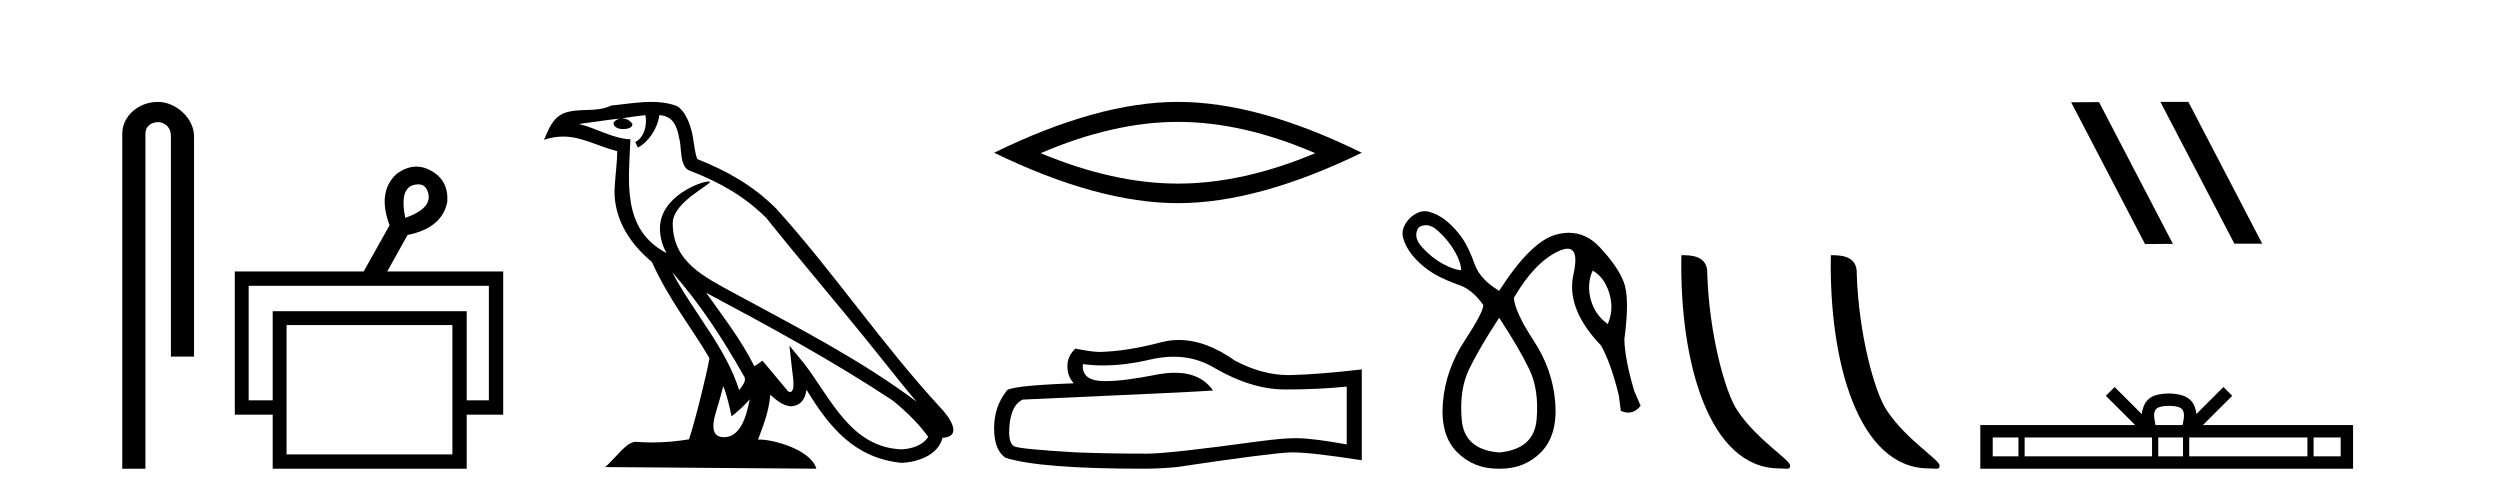
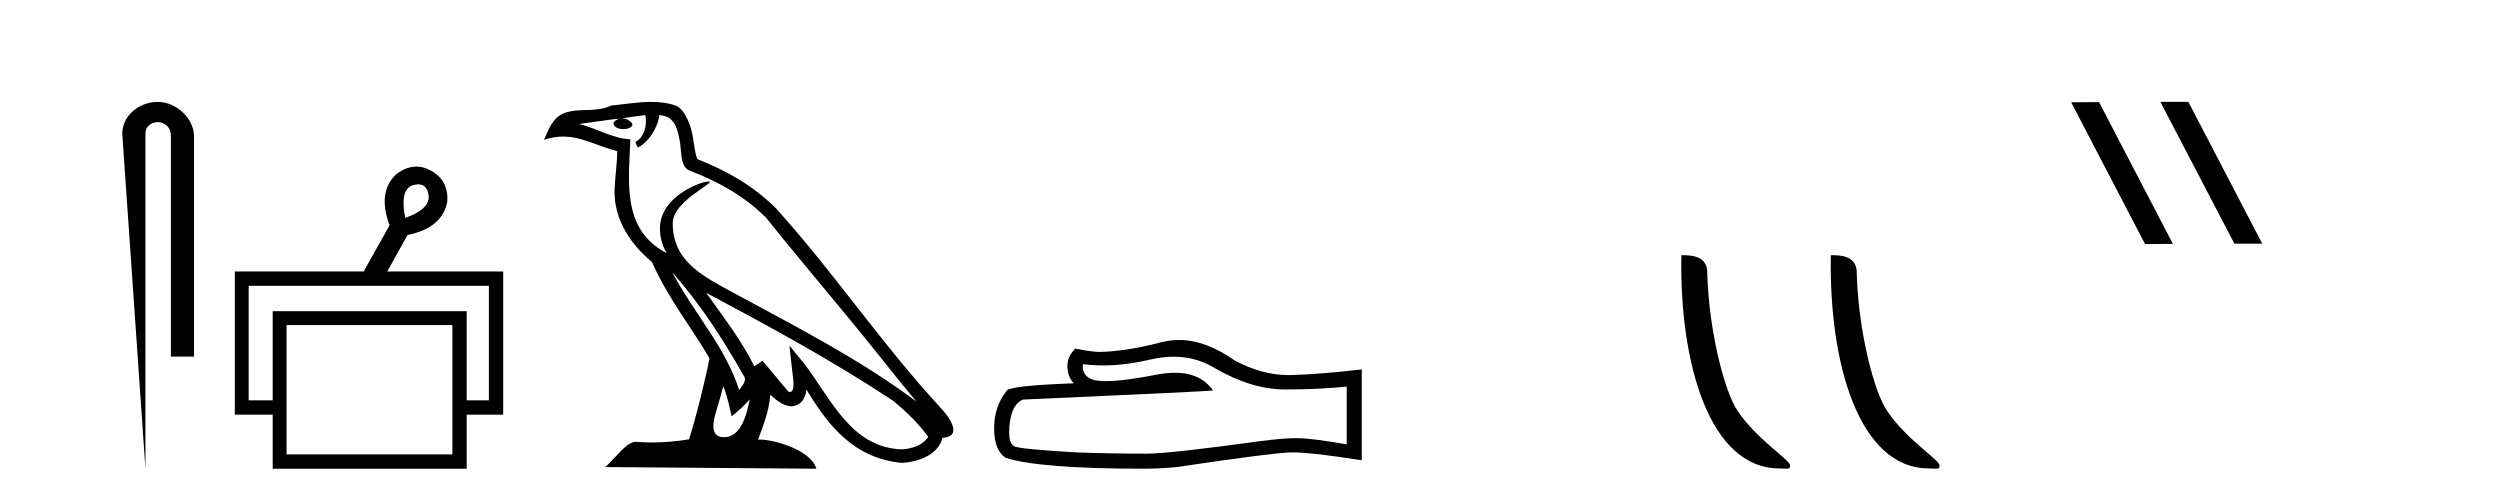
<svg xmlns="http://www.w3.org/2000/svg" width="207.0" height="41.0">
-   <path d="M 13.069 8.437 C 11.5 8.437 10.124 9.591 10.124 11.072 L 10.124 38.809 L 12.041 38.809 L 12.041 11.072 C 12.041 10.346 12.68 10.111 13.081 10.111 C 13.502 10.111 14.151 10.406 14.151 11.296 L 14.151 29.526 L 16.067 29.526 L 16.067 11.296 C 16.067 9.813 14.598 8.437 13.069 8.437 Z" style="fill:#000000;stroke:none" />
+   <path d="M 13.069 8.437 C 11.5 8.437 10.124 9.591 10.124 11.072 L 12.041 38.809 L 12.041 11.072 C 12.041 10.346 12.68 10.111 13.081 10.111 C 13.502 10.111 14.151 10.406 14.151 11.296 L 14.151 29.526 L 16.067 29.526 L 16.067 11.296 C 16.067 9.813 14.598 8.437 13.069 8.437 Z" style="fill:#000000;stroke:none" />
  <path d="M 34.632 15.262 Q 35.299 15.262 35.469 16.051 Q 35.736 17.275 33.556 18.04 Q 33.097 15.821 34.092 15.362 Q 34.394 15.262 34.632 15.262 ZM 40.479 23.663 L 40.479 33.148 L 38.643 33.148 L 38.643 25.766 L 22.579 25.766 L 22.579 33.148 L 20.59 33.148 L 20.59 23.663 ZM 37.458 26.914 L 37.458 37.624 L 23.726 37.624 L 23.726 26.914 ZM 34.478 13.794 Q 33.66 13.794 32.829 14.406 Q 31.223 15.898 32.256 18.652 L 30.114 22.477 L 19.442 22.477 L 19.442 34.334 L 22.579 34.334 L 22.579 38.809 L 38.643 38.809 L 38.643 34.334 L 41.665 34.334 L 41.665 22.477 L 32.064 22.477 L 33.747 19.455 Q 36.616 18.881 37.037 16.701 Q 37.152 14.942 35.698 14.138 Q 35.092 13.794 34.478 13.794 Z" style="fill:#000000;stroke:none" />
  <path d="M 55.655 22.54 L 55.655 22.54 C 57.949 25.118 59.849 28.06 61.542 31.048 C 61.897 31.486 61.497 31.888 61.204 32.305 C 60.088 28.763 57.521 26.03 55.655 22.54 ZM 53.434 9.529 C 53.626 10.422 53.273 11.451 52.597 11.755 L 52.813 12.217 C 53.658 11.815 54.471 10.612 54.592 9.532 C 55.746 9.601 56.062 10.47 56.243 11.479 C 56.459 12.168 56.24 13.841 57.113 14.13 C 59.693 15.129 61.666 16.285 63.436 18.031 C 66.491 21.852 69.684 25.552 72.738 29.376 C 73.925 30.865 75.011 32.228 75.892 33.257 C 71.253 29.789 66.069 27.136 60.984 24.38 C 58.281 22.911 55.702 21.71 55.702 18.477 C 55.702 16.738 58.906 15.281 58.774 15.055 C 58.763 15.035 58.726 15.026 58.667 15.026 C 58.009 15.026 54.643 16.274 54.643 18.907 C 54.643 19.637 54.838 20.313 55.177 20.944 C 55.172 20.944 55.167 20.943 55.162 20.943 C 51.469 18.986 52.055 15.028 52.198 11.538 C 50.664 11.453 49.4 10.616 47.942 10.267 C 49.073 10.121 50.2 9.933 51.333 9.816 L 51.333 9.816 C 51.12 9.858 50.926 9.982 50.796 10.154 C 50.778 10.526 51.198 10.69 51.609 10.69 C 52.009 10.69 52.399 10.534 52.361 10.264 C 52.18 9.982 51.85 9.799 51.513 9.799 C 51.503 9.799 51.493 9.799 51.483 9.799 C 52.047 9.719 52.798 9.599 53.434 9.529 ZM 59.885 31.976 C 60.215 32.78 60.387 33.632 60.574 34.476 C 61.112 34.04 61.634 33.593 62.075 33.06 L 62.075 33.06 C 61.788 34.623 61.251 36.199 59.949 36.199 C 59.162 36.199 58.797 35.667 59.302 34.054 C 59.54 33.293 59.73 32.566 59.885 31.976 ZM 58.471 24.242 L 58.471 24.242 C 63.737 27.047 68.951 29.879 73.931 33.171 C 75.104 34.122 76.149 35.181 76.857 36.172 C 76.387 36.901 75.494 37.152 74.668 37.207 C 70.452 37.06 68.802 32.996 66.576 30.093 L 65.365 28.622 L 65.573 30.507 C 65.588 30.846 65.935 32.452 65.417 32.452 C 65.373 32.452 65.323 32.44 65.265 32.415 L 63.135 29.865 C 62.907 30.015 62.693 30.186 62.458 30.325 C 61.401 28.187 59.854 26.196 58.471 24.242 ZM 53.926 8.437 C 52.819 8.437 51.685 8.636 50.61 8.736 C 49.328 9.361 48.03 8.884 46.685 9.373 C 45.714 9.809 45.442 10.693 45.04 11.576 C 45.612 11.386 46.133 11.308 46.624 11.308 C 48.191 11.308 49.452 12.097 51.108 12.518 C 51.105 13.349 50.975 14.292 50.913 15.242 C 50.656 17.816 52.013 20.076 53.974 21.685 C 55.379 24.814 57.323 27.214 58.742 29.655 C 58.573 30.752 57.553 34.89 57.049 36.376 C 56.064 36.542 55.012 36.636 53.977 36.636 C 53.56 36.636 53.145 36.62 52.739 36.588 C 52.708 36.584 52.676 36.582 52.645 36.582 C 51.846 36.582 50.969 37.945 50.109 38.673 L 67.594 38.809 C 67.148 37.233 64.041 36.397 62.937 36.397 C 62.873 36.397 62.817 36.399 62.767 36.405 C 63.157 35.29 63.643 34.243 63.781 32.686 C 64.269 33.123 64.816 33.595 65.5 33.644 C 66.335 33.582 66.674 33.011 66.779 32.267 C 68.671 35.396 70.787 37.951 74.668 38.327 C 76.009 38.261 77.68 37.675 78.042 36.25 C 79.82 36.149 78.516 34.416 77.856 33.737 C 73.015 28.498 69.02 22.517 64.237 17.238 C 62.395 15.421 60.315 14.192 57.739 13.173 C 57.548 12.702 57.485 12.032 57.36 11.295 C 57.224 10.491 56.795 9.174 56.011 8.765 C 55.342 8.519 54.64 8.437 53.926 8.437 Z" style="fill:#000000;stroke:none" />
-   <path d="M 97.534 10.092 Q 102.896 10.092 108.905 12.683 Q 102.896 15.202 97.534 15.202 Q 92.209 15.202 86.164 12.683 Q 92.209 10.092 97.534 10.092 ZM 97.534 8.437 Q 90.913 8.437 82.313 12.647 Q 90.913 16.821 97.534 16.821 Q 104.155 16.821 112.755 12.647 Q 104.191 8.437 97.534 8.437 Z" style="fill:#000000;stroke:none" />
  <path d="M 97.178 29.537 Q 99.021 29.537 100.541 30.456 Q 103.633 32.249 106.401 32.249 Q 109.185 32.249 111.508 32.01 L 111.508 36.794 Q 108.621 36.281 107.34 36.281 L 107.306 36.281 Q 106.264 36.281 104.402 36.52 Q 96.834 37.562 94.972 37.562 Q 91.88 37.562 89.147 37.46 Q 84.466 37.186 84.005 36.964 Q 83.56 36.759 83.56 35.786 Q 83.56 34.829 83.817 34.111 Q 84.073 33.394 84.671 33.086 Q 99.294 32.437 100.439 32.335 Q 99.42 30.865 97.281 30.865 Q 96.587 30.865 95.775 31.019 Q 93.051 31.556 91.575 31.556 Q 91.264 31.556 91.009 31.532 Q 89.557 31.395 89.659 30.148 L 89.659 30.148 Q 90.475 30.258 91.344 30.258 Q 93.168 30.258 95.228 29.772 Q 96.244 29.537 97.178 29.537 ZM 97.612 28.151 Q 96.873 28.151 96.151 28.337 Q 93.229 29.106 91.009 29.14 Q 90.462 29.14 89.044 28.867 Q 88.378 29.482 88.378 30.319 Q 88.378 31.156 88.907 31.737 Q 83.321 31.942 83.321 32.403 Q 82.313 33.684 82.313 35.478 Q 82.313 37.255 83.253 37.904 Q 86.089 38.809 94.647 38.809 Q 96.014 38.809 97.432 38.673 Q 105.358 37.494 106.879 37.46 Q 106.95 37.458 107.029 37.458 Q 108.59 37.458 112.755 38.109 L 112.755 30.558 L 112.721 30.592 Q 109.151 31.002 106.896 31.054 Q 106.78 31.057 106.664 31.057 Q 104.518 31.057 102.249 29.858 Q 99.849 28.151 97.612 28.151 Z" style="fill:#000000;stroke:none" />
-   <path d="M 118.062 18.644 Q 118.557 18.644 119.096 19.142 Q 119.965 19.946 120.474 20.848 Q 120.982 21.75 120.982 22.374 Q 120.392 22.341 119.473 21.849 Q 118.555 21.357 117.751 20.471 Q 116.947 19.585 117.472 18.831 Q 117.759 18.644 118.062 18.644 ZM 131.873 22.406 Q 132.562 22.8 132.956 23.555 Q 133.349 24.309 133.415 25.146 Q 133.481 25.982 133.12 26.835 Q 132.365 26.277 131.988 25.523 Q 131.611 24.768 131.578 23.932 Q 131.545 23.095 131.873 22.406 ZM 124.131 26.31 Q 125.804 28.869 126.625 30.575 Q 127.445 32.281 127.231 34.741 Q 127.018 37.201 124.131 37.464 Q 121.245 37.234 121.031 34.757 Q 120.818 32.281 121.638 30.575 Q 122.458 28.869 124.131 26.31 ZM 117.976 17.488 Q 117.357 17.488 116.718 18.076 Q 115.963 18.896 116.176 19.684 Q 116.39 20.471 116.964 21.16 Q 117.538 21.849 118.325 22.406 Q 119.112 22.964 120.589 23.522 Q 121.868 23.883 122.819 25.26 Q 122.819 25.851 121.261 28.229 Q 119.703 30.607 119.473 33.314 Q 119.244 36.02 120.638 37.431 Q 122 38.809 124.036 38.809 Q 124.084 38.809 124.131 38.809 Q 124.179 38.809 124.226 38.809 Q 126.262 38.809 127.609 37.431 Q 128.986 36.02 128.773 33.314 Q 128.56 30.607 127.002 28.229 Q 125.444 25.851 125.345 24.67 Q 127.018 21.783 128.97 20.832 Q 129.46 20.593 129.787 20.593 Q 130.761 20.593 130.282 22.718 Q 129.643 25.556 132.562 28.606 Q 133.382 30.05 134.038 32.74 L 134.202 34.019 Q 134.53 34.161 134.822 34.161 Q 135.405 34.161 135.843 33.593 L 135.318 32.379 Q 134.53 29.722 134.498 28.082 Q 134.957 24.67 134.448 23.358 Q 133.94 22.046 132.447 20.455 Q 131.342 19.276 129.904 19.276 Q 129.4 19.276 128.855 19.421 Q 126.756 19.979 124.131 24.079 Q 122.59 23.161 122.13 21.947 Q 121.605 20.471 121.048 19.684 Q 120.49 18.896 119.801 18.322 Q 119.112 17.748 118.325 17.535 Q 118.152 17.488 117.976 17.488 Z" style="fill:#000000;stroke:none" />
  <path d="M 147.334 38.785 C 147.988 38.785 148.219 38.932 148.219 38.539 C 148.219 38.071 145.473 36.418 143.865 34.004 C 142.834 32.504 141.517 27.607 141.364 22.695 C 141.44 21.083 139.859 21.132 139.218 21.132 C 139.047 30.016 141.522 38.785 147.334 38.785 Z" style="fill:#000000;stroke:none" />
  <path d="M 159.711 38.785 C 160.365 38.785 160.596 38.932 160.595 38.539 C 160.595 38.071 157.849 36.418 156.242 34.004 C 155.21 32.504 153.893 27.607 153.74 22.695 C 153.817 21.083 152.235 21.132 151.594 21.132 C 151.424 30.016 153.898 38.785 159.711 38.785 Z" style="fill:#000000;stroke:none" />
  <path d="M 178.924 8.437 L 178.89 8.454 L 185.006 20.173 L 187.312 20.173 L 181.196 8.437 ZM 173.799 8.454 L 171.493 8.471 L 177.609 20.207 L 179.915 20.19 L 173.799 8.454 Z" style="fill:#000000;stroke:none" />
-   <path d="M 179.596 33.604 C 180.096 33.604 180.397 33.689 180.553 33.778 C 181.008 34.068 180.791 34.761 180.718 35.195 L 178.474 35.195 C 178.42 34.752 178.175 34.076 178.639 33.778 C 178.794 33.689 179.095 33.604 179.596 33.604 ZM 167.127 36.222 L 167.127 37.782 L 164.998 37.782 L 164.998 36.222 ZM 178.189 36.222 L 178.189 37.782 L 167.64 37.782 L 167.64 36.222 ZM 180.754 36.222 L 180.754 37.782 L 178.702 37.782 L 178.702 36.222 ZM 191.054 36.222 L 191.054 37.782 L 181.267 37.782 L 181.267 36.222 ZM 193.808 36.222 L 193.808 37.782 L 191.567 37.782 L 191.567 36.222 ZM 175.089 32.045 L 174.364 32.773 L 176.792 35.195 L 163.97 35.195 L 163.97 38.809 L 194.835 38.809 L 194.835 35.195 L 182.399 35.195 L 184.828 32.773 L 184.102 32.045 L 181.857 34.284 C 181.722 32.927 180.792 32.615 179.596 32.577 C 178.318 32.611 177.534 32.9 177.335 34.284 L 175.089 32.045 Z" style="fill:#000000;stroke:none" />
</svg>